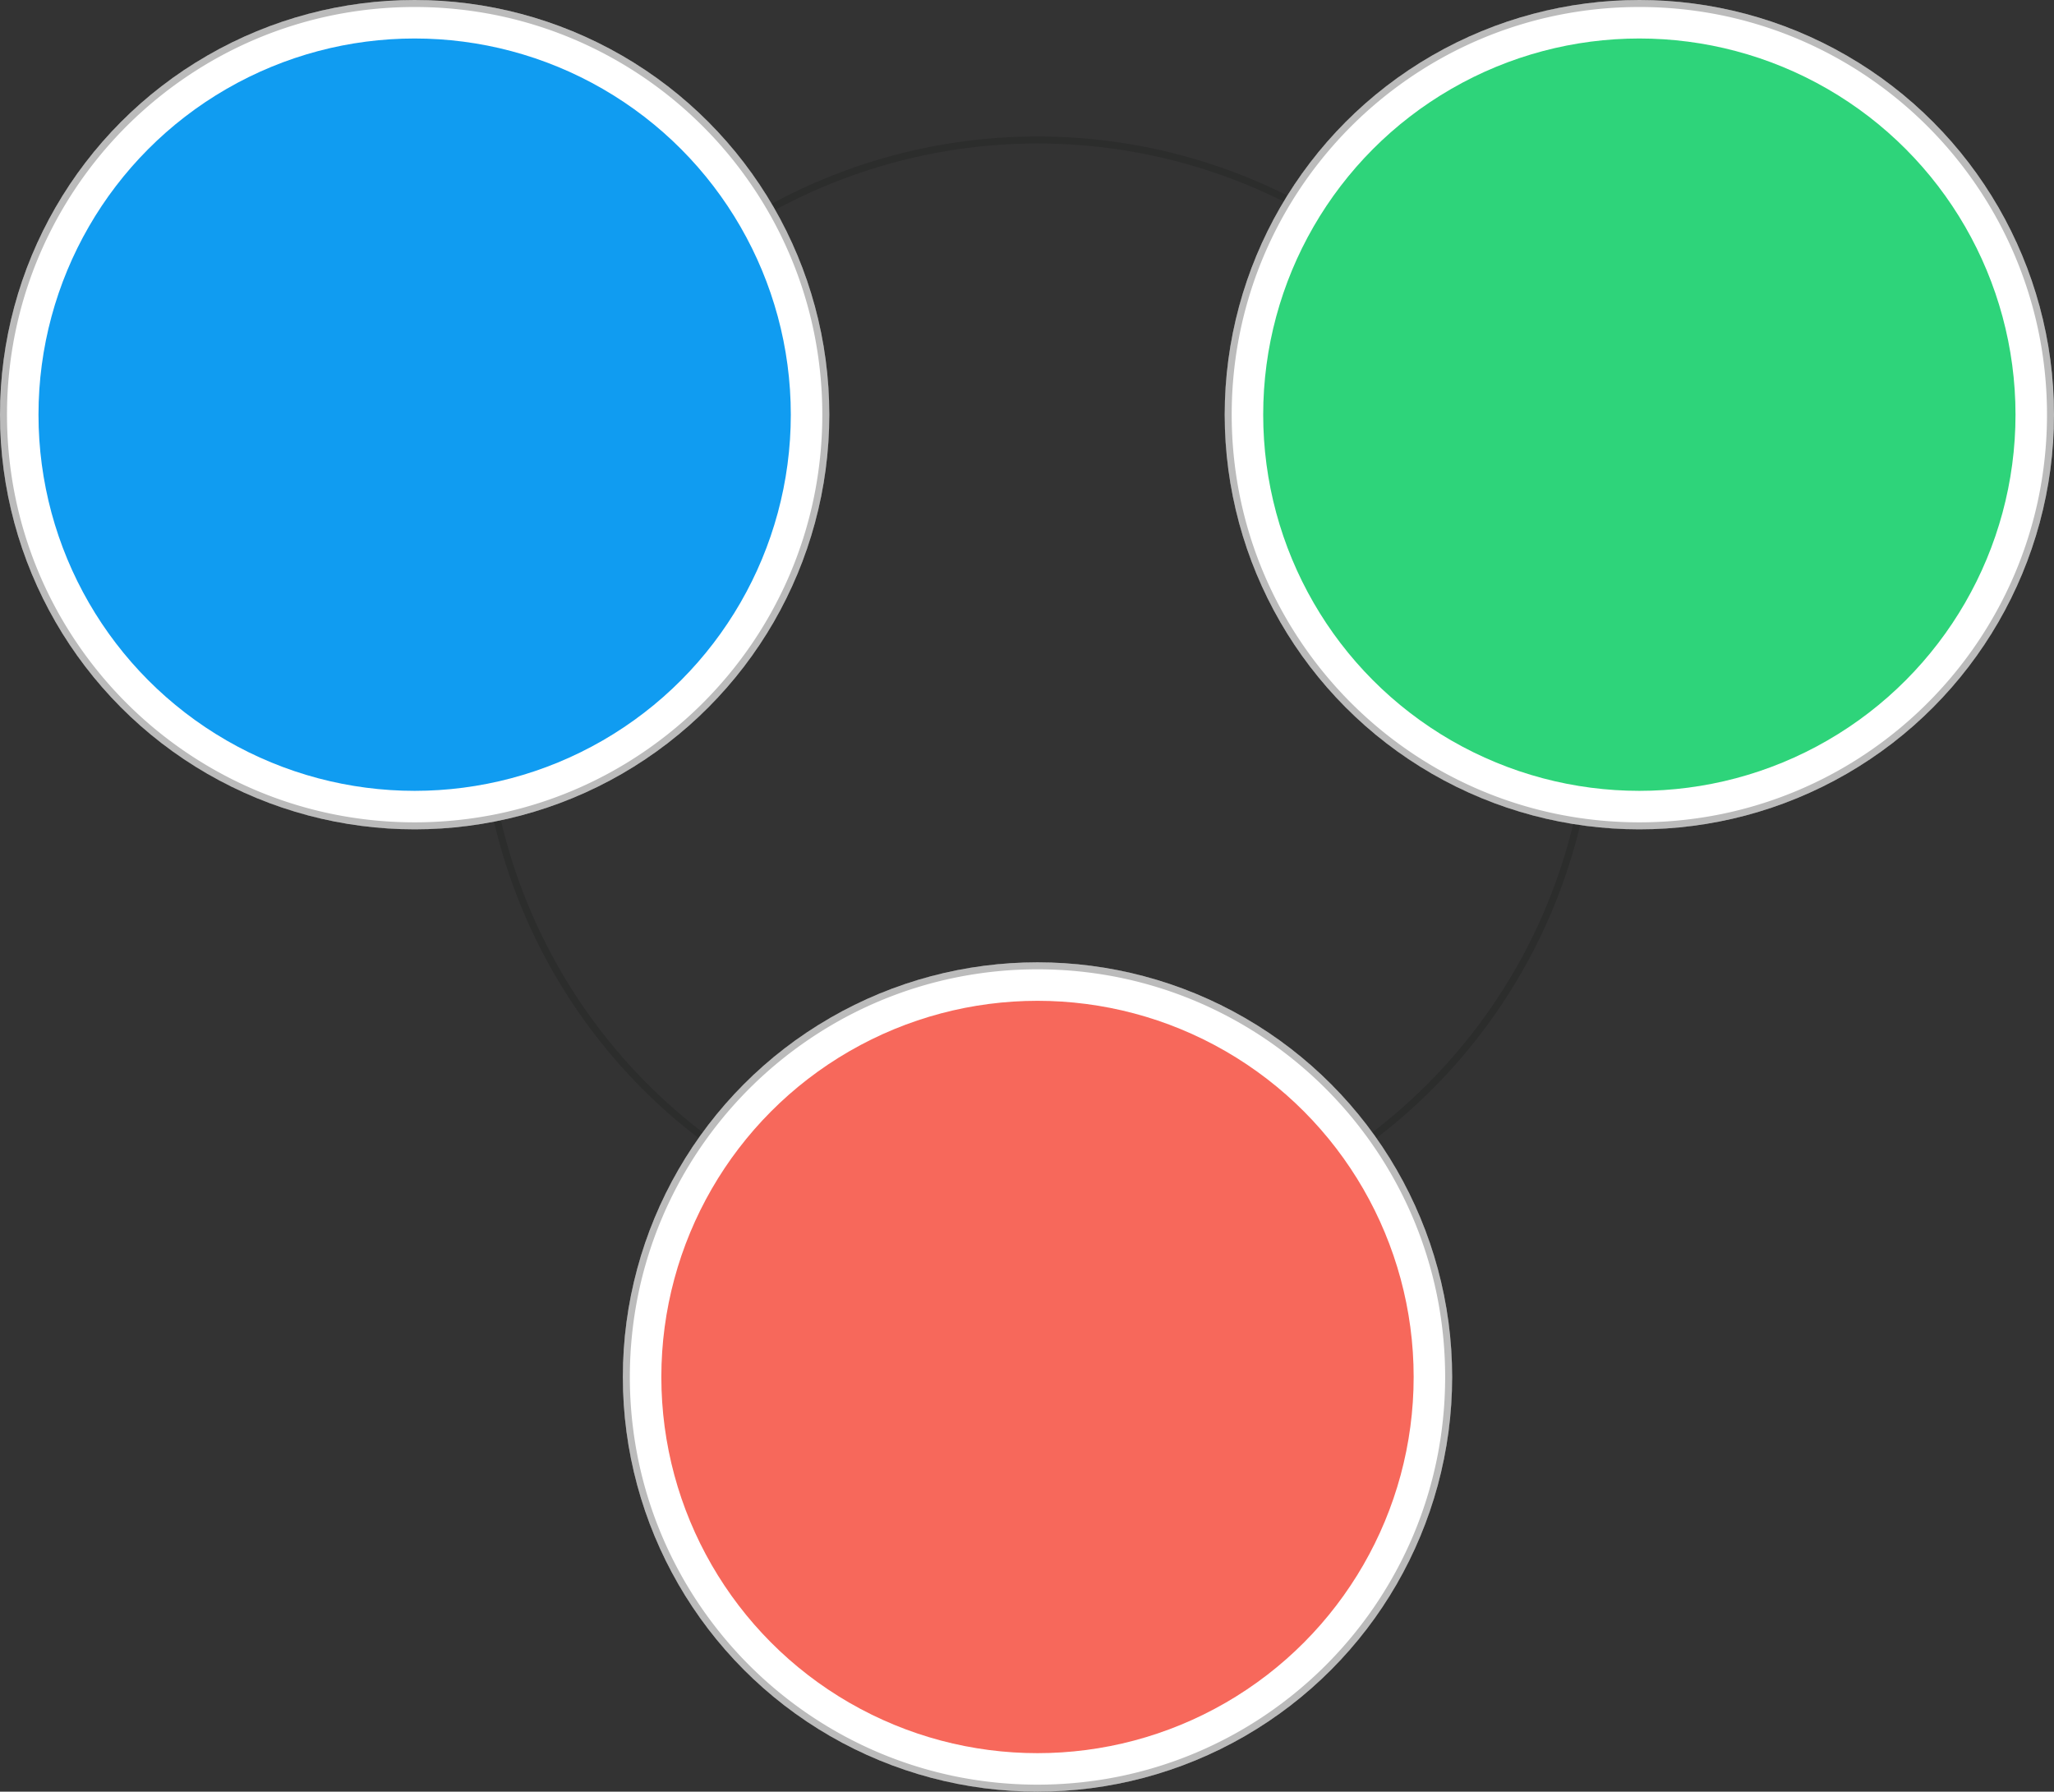
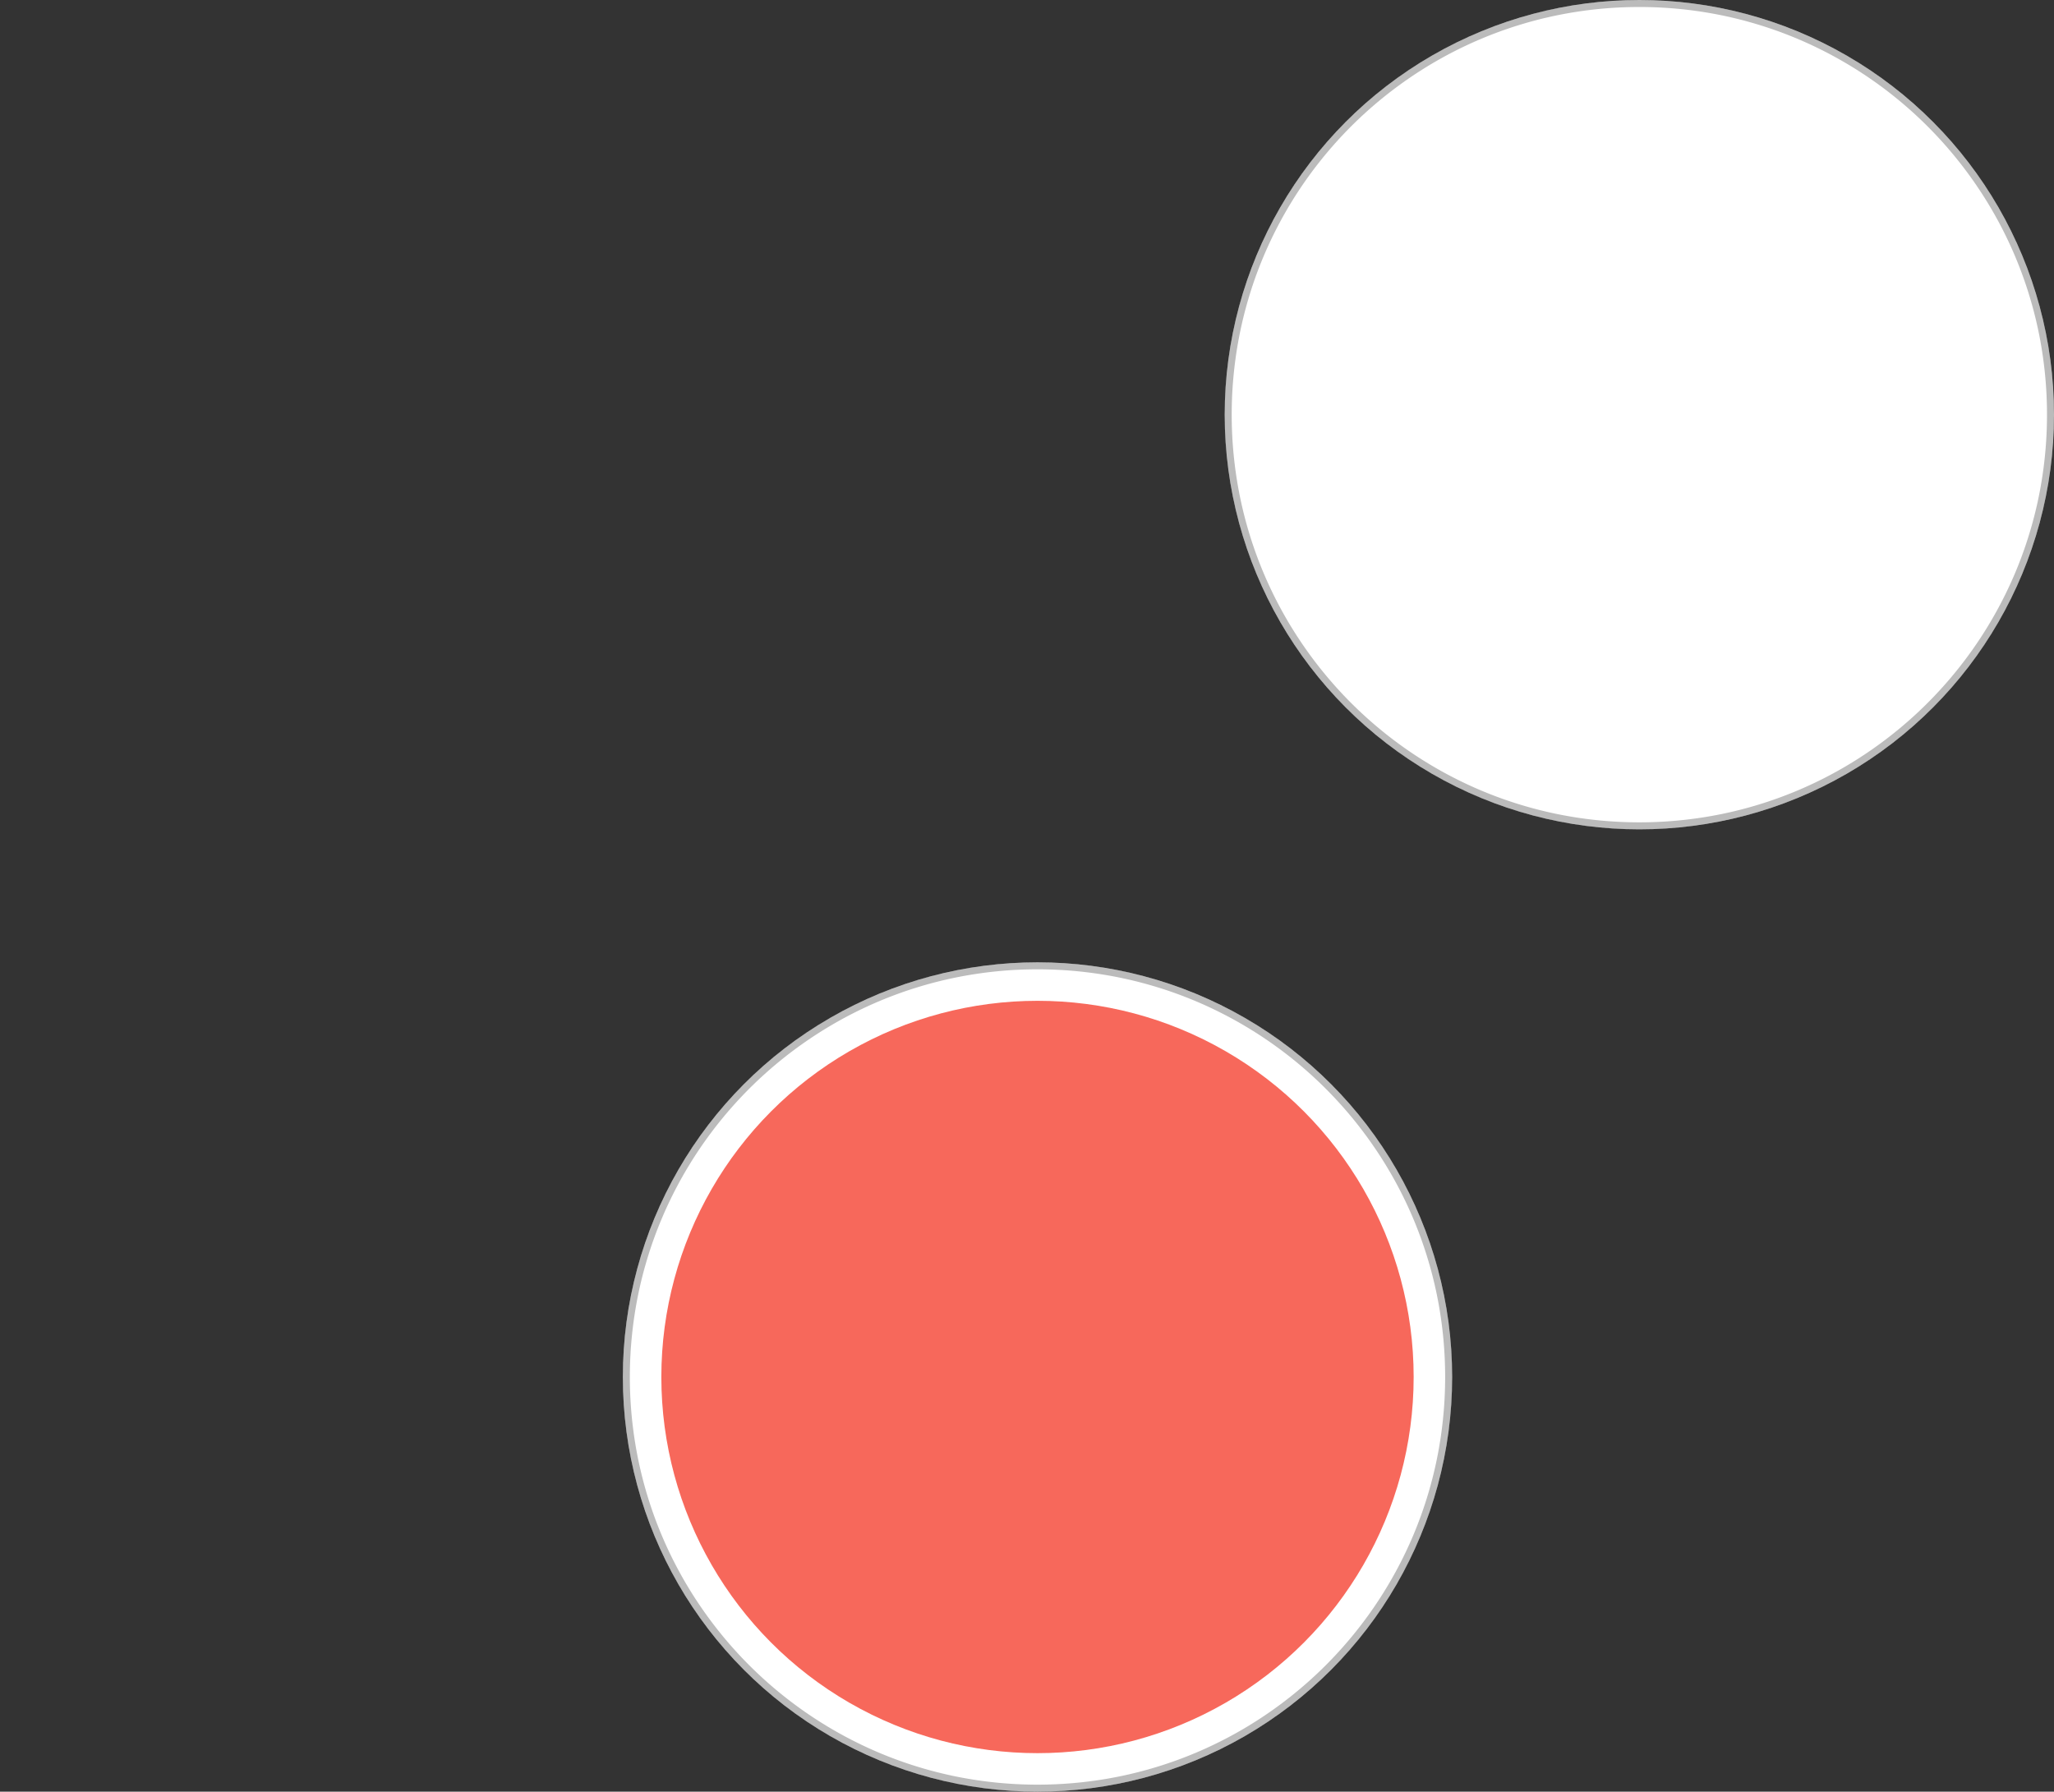
<svg xmlns="http://www.w3.org/2000/svg" width="587" height="512" viewBox="0 0 587 512">
  <rect x="0" y="0" width="587" height="512" fill="#333333" stroke="none" />
  <g id="Group_14238" data-name="Group 14238" transform="translate(-647 -3269)">
    <g id="Ellipse_536" data-name="Ellipse 536" transform="translate(784 3308)" fill="none" stroke="#1b1d1c" stroke-width="2" opacity="0.3">
      <circle cx="159.5" cy="159.5" r="159.5" stroke="none" />
-       <circle cx="159.5" cy="159.5" r="158.5" fill="none" />
    </g>
    <g id="Group_12926" data-name="Group 12926" transform="translate(-17 1109)">
-       <circle id="Ellipse_533" data-name="Ellipse 533" cx="118.5" cy="118.5" r="118.5" transform="translate(664 2160)" fill="#fff" />
-       <path id="Ellipse_533_-_Outline" data-name="Ellipse 533 - Outline" d="M118.5,2A117.37,117.37,0,0,0,95.019,4.367,115.85,115.85,0,0,0,53.365,21.9,116.846,116.846,0,0,0,11.154,73.154,115.9,115.9,0,0,0,4.367,95.019a117.655,117.655,0,0,0,0,46.962A115.85,115.85,0,0,0,21.9,183.635a116.846,116.846,0,0,0,51.258,42.211,115.9,115.9,0,0,0,21.865,6.787,117.655,117.655,0,0,0,46.962,0A115.85,115.85,0,0,0,183.635,215.1a116.846,116.846,0,0,0,42.211-51.258,115.9,115.9,0,0,0,6.787-21.866,117.655,117.655,0,0,0,0-46.962A115.85,115.85,0,0,0,215.1,53.365a116.846,116.846,0,0,0-51.258-42.211,115.9,115.9,0,0,0-21.866-6.787A117.37,117.37,0,0,0,118.5,2m0-2A118.5,118.5,0,1,1,0,118.5,118.5,118.5,0,0,1,118.5,0Z" transform="translate(664 2160)" fill="#1b1d1c" opacity="0.3" />
-       <circle id="Ellipse_532" data-name="Ellipse 532" cx="107.5" cy="107.5" r="107.5" transform="translate(675 2171)" fill="#109cf1" />
-     </g>
+       </g>
    <g id="Group_12925" data-name="Group 12925" transform="translate(-17 1109)">
      <circle id="Ellipse_534" data-name="Ellipse 534" cx="118.5" cy="118.5" r="118.5" transform="translate(1014 2160)" fill="#fff" />
      <path id="Ellipse_534_-_Outline" data-name="Ellipse 534 - Outline" d="M118.5,2A117.37,117.37,0,0,0,95.019,4.367,115.85,115.85,0,0,0,53.365,21.9,116.846,116.846,0,0,0,11.154,73.154,115.9,115.9,0,0,0,4.367,95.019a117.655,117.655,0,0,0,0,46.962A115.85,115.85,0,0,0,21.9,183.635a116.846,116.846,0,0,0,51.258,42.211,115.9,115.9,0,0,0,21.865,6.787,117.655,117.655,0,0,0,46.962,0A115.85,115.85,0,0,0,183.635,215.1a116.846,116.846,0,0,0,42.211-51.258,115.9,115.9,0,0,0,6.787-21.866,117.655,117.655,0,0,0,0-46.962A115.85,115.85,0,0,0,215.1,53.365a116.846,116.846,0,0,0-51.258-42.211,115.9,115.9,0,0,0-21.866-6.787A117.37,117.37,0,0,0,118.5,2m0-2A118.5,118.5,0,1,1,0,118.5,118.5,118.5,0,0,1,118.5,0Z" transform="translate(1014 2160)" fill="#1b1d1c" opacity="0.3" />
-       <circle id="Ellipse_535" data-name="Ellipse 535" cx="107.5" cy="107.5" r="107.5" transform="translate(1025 2171)" fill="#2ed47a" />
    </g>
    <g id="Group_12924" data-name="Group 12924" transform="translate(-17 1105)">
      <circle id="Ellipse_536-2" data-name="Ellipse 536" cx="118.5" cy="118.5" r="118.5" transform="translate(842 2439)" fill="#fff" />
      <path id="Ellipse_536_-_Outline" data-name="Ellipse 536 - Outline" d="M118.5,2A117.37,117.37,0,0,0,95.019,4.367,115.85,115.85,0,0,0,53.365,21.9,116.846,116.846,0,0,0,11.154,73.154,115.9,115.9,0,0,0,4.367,95.019a117.655,117.655,0,0,0,0,46.962A115.85,115.85,0,0,0,21.9,183.635a116.846,116.846,0,0,0,51.258,42.211,115.9,115.9,0,0,0,21.865,6.787,117.655,117.655,0,0,0,46.962,0A115.85,115.85,0,0,0,183.635,215.1a116.846,116.846,0,0,0,42.211-51.258,115.9,115.9,0,0,0,6.787-21.866,117.655,117.655,0,0,0,0-46.962A115.85,115.85,0,0,0,215.1,53.365a116.846,116.846,0,0,0-51.258-42.211,115.9,115.9,0,0,0-21.866-6.787A117.37,117.37,0,0,0,118.5,2m0-2A118.5,118.5,0,1,1,0,118.5,118.5,118.5,0,0,1,118.5,0Z" transform="translate(842 2439)" fill="#1b1d1c" opacity="0.3" />
      <circle id="Ellipse_537" data-name="Ellipse 537" cx="107.5" cy="107.5" r="107.5" transform="translate(853 2450)" fill="#f7685b" />
    </g>
  </g>
</svg>